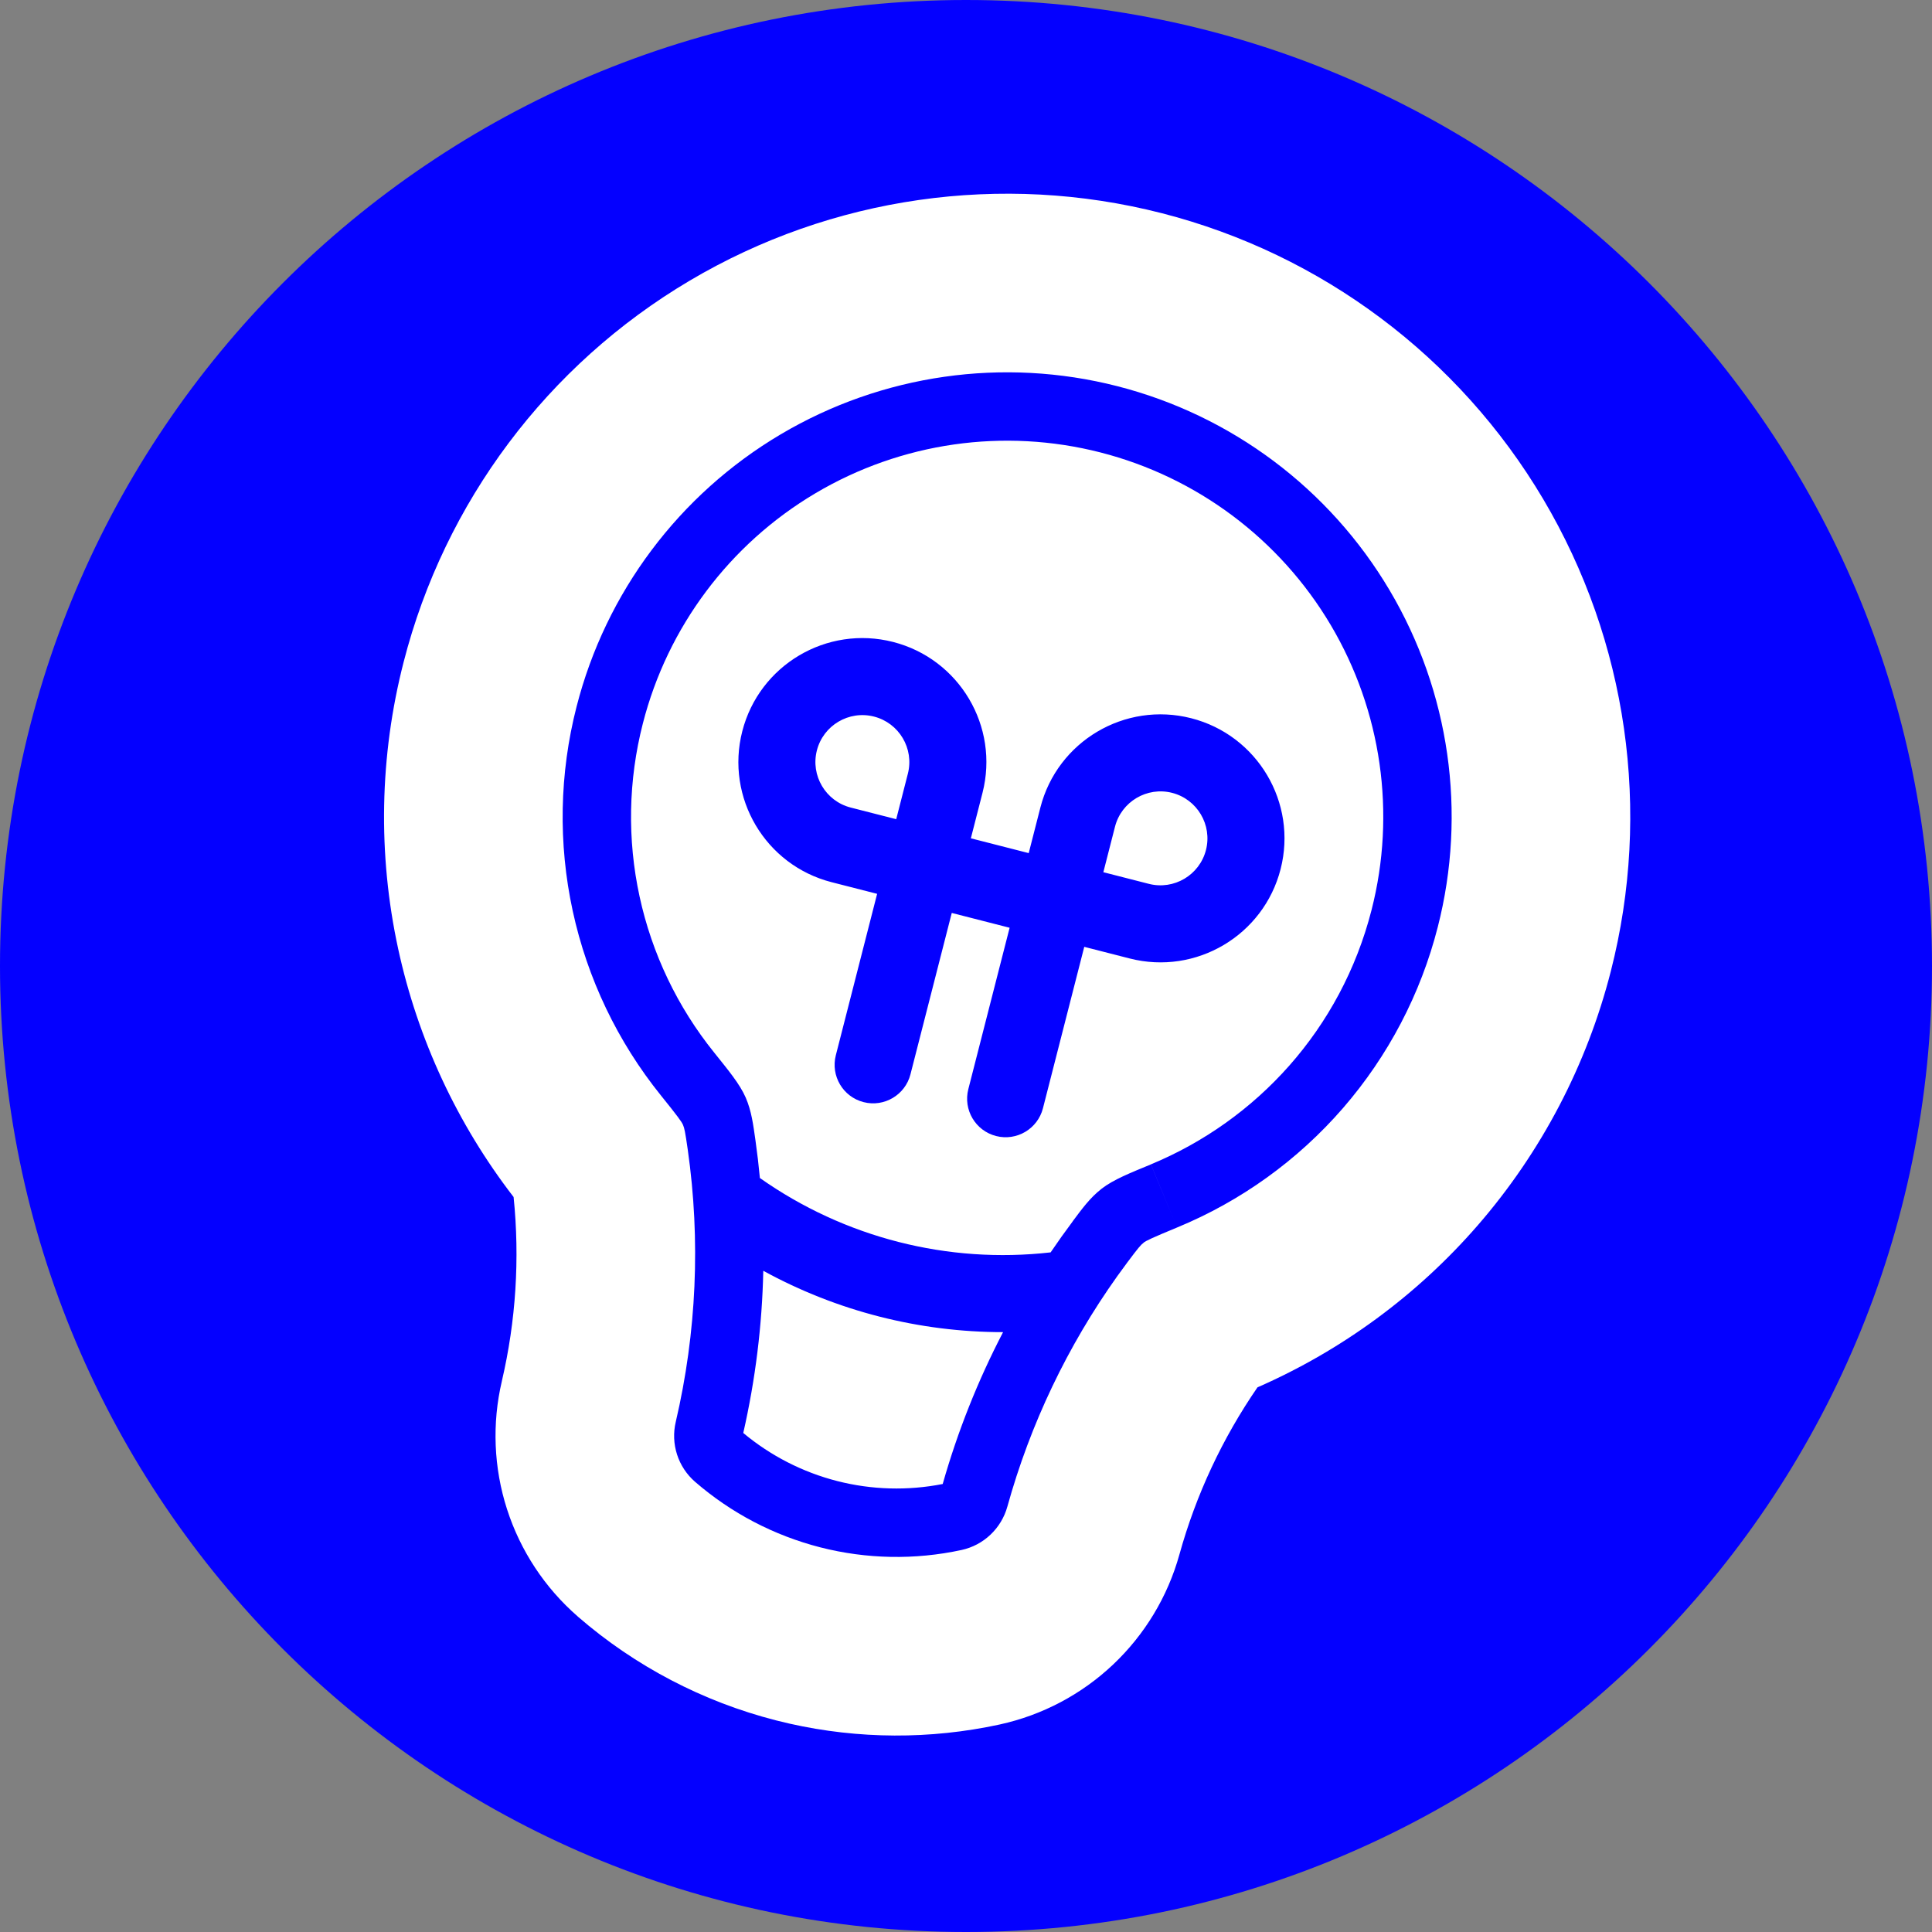
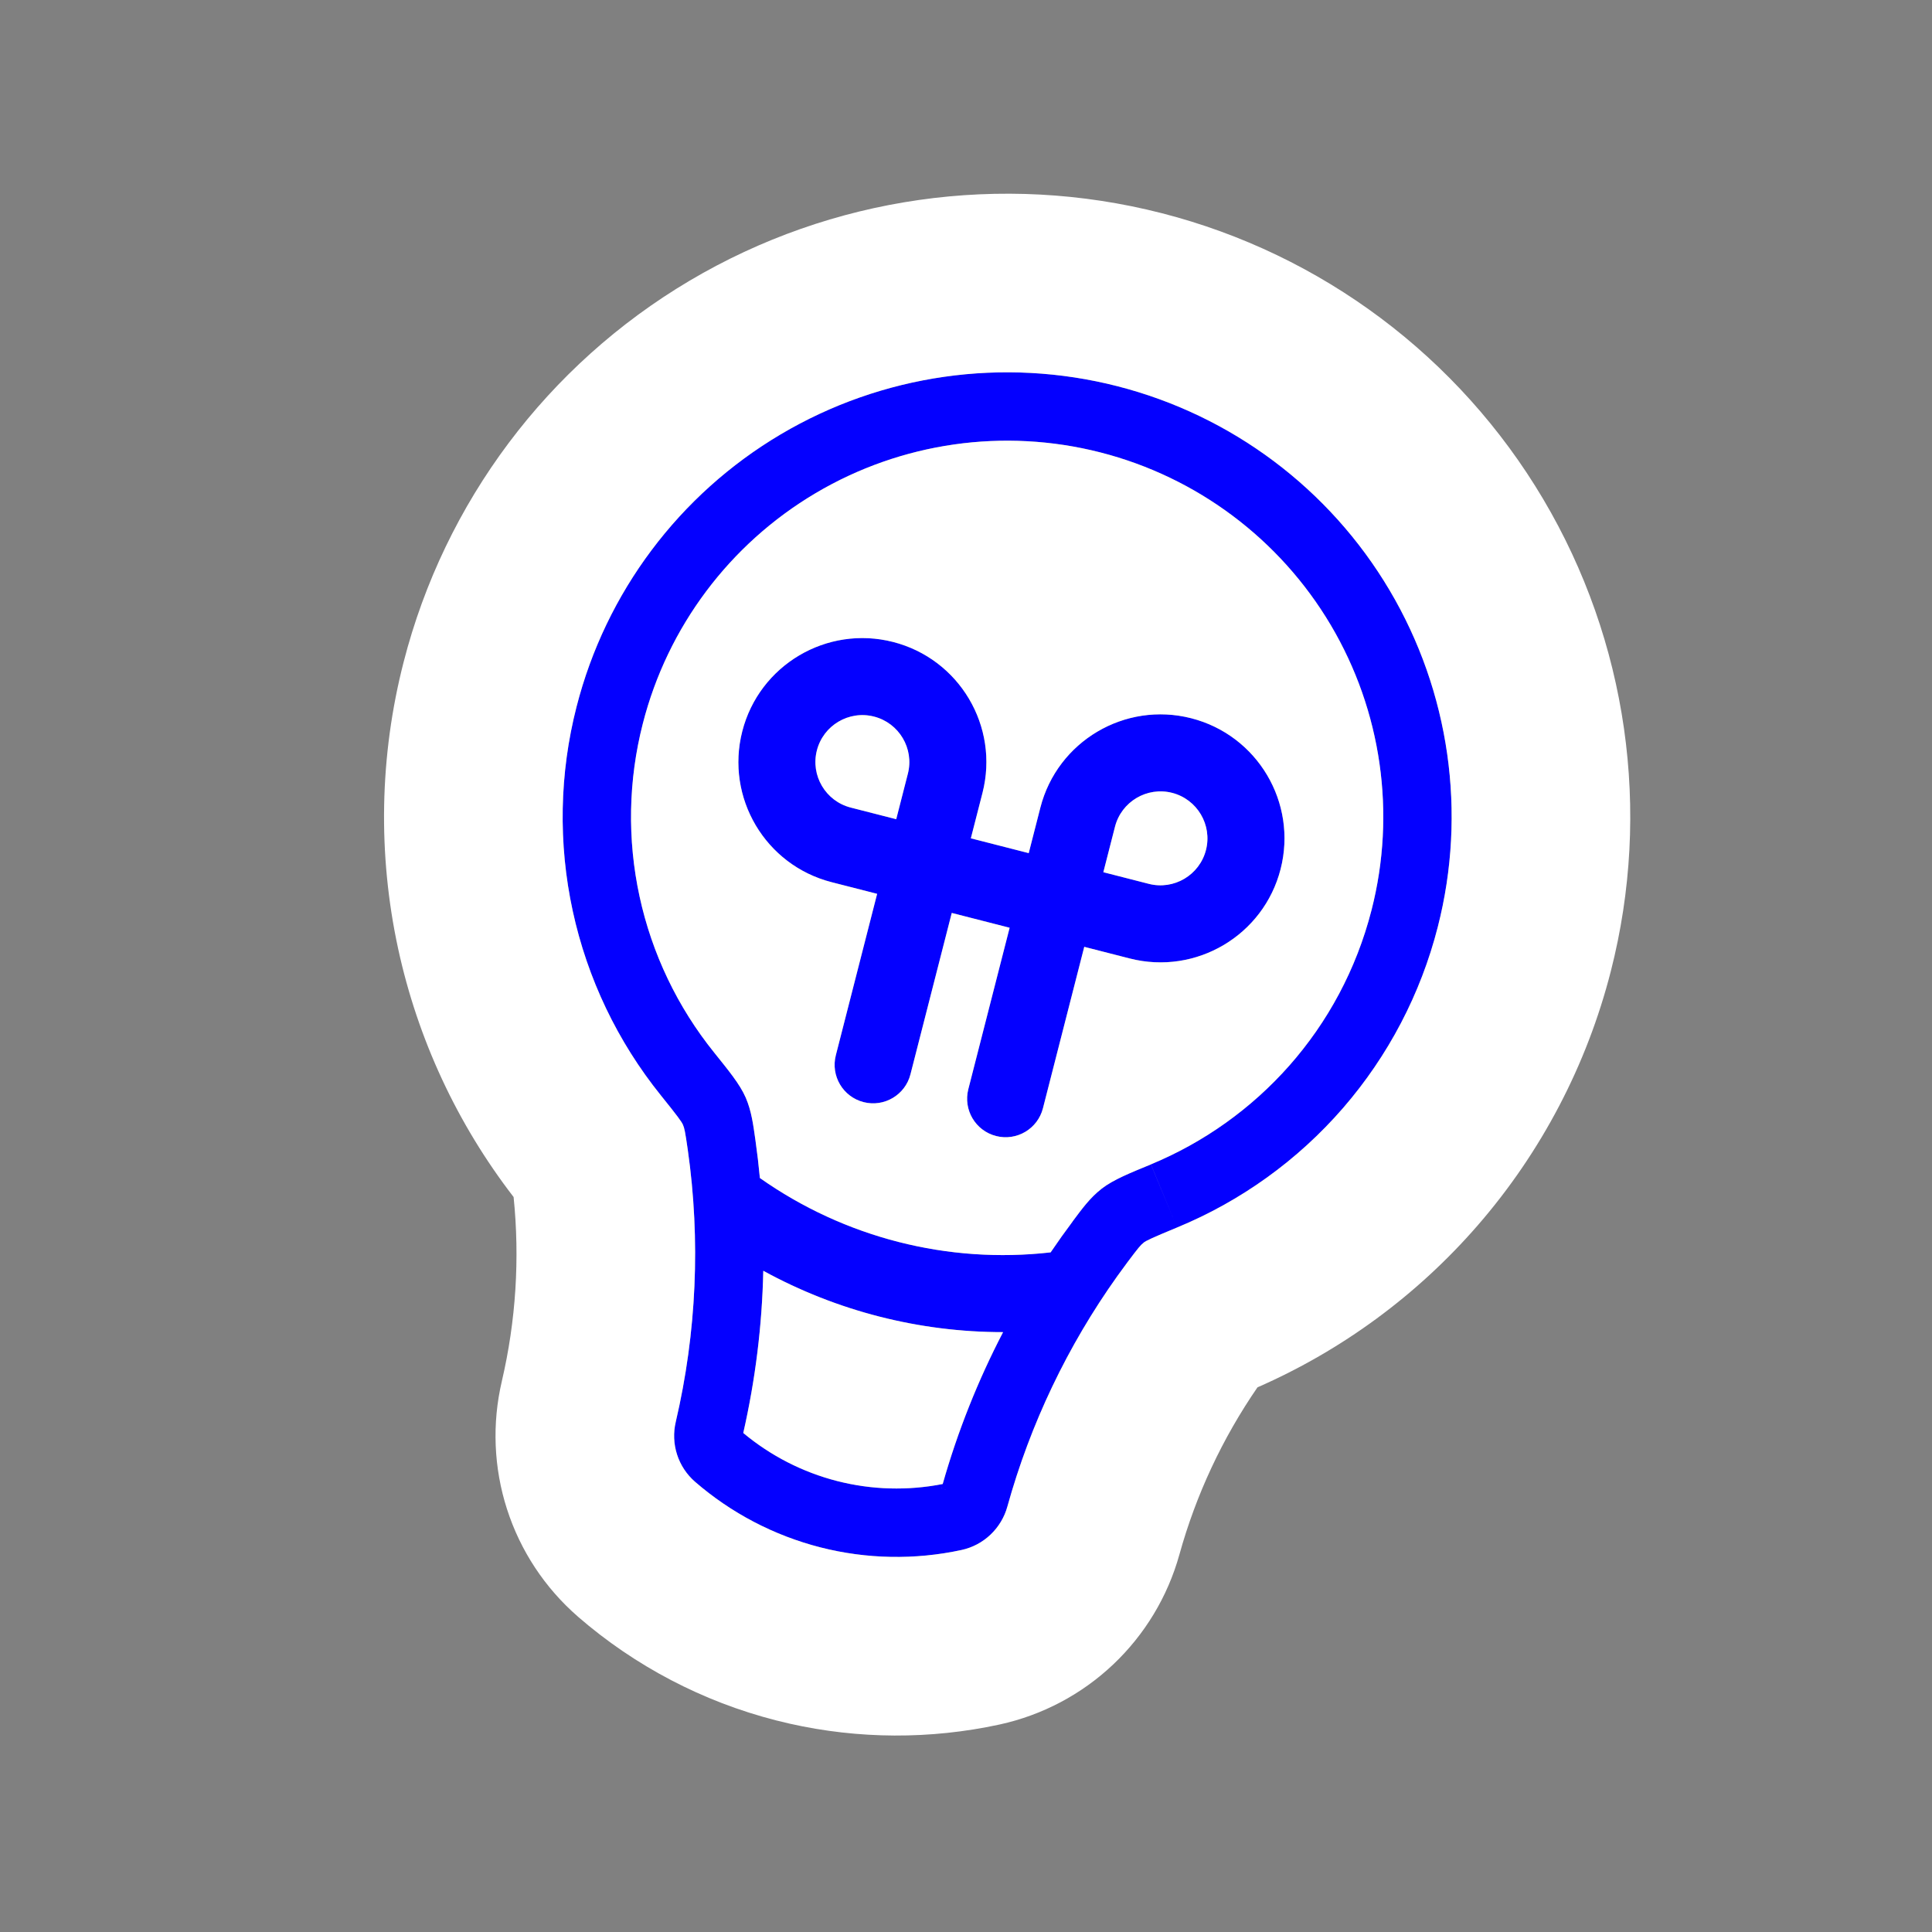
<svg xmlns="http://www.w3.org/2000/svg" width="119" height="119" viewBox="0 0 119 119" fill="none">
  <rect x="0" y="0" width="119" height="119" fill="#808080" stroke="none" />
-   <path d="M119 59.5C119 92.361 92.361 119 59.5 119C26.639 119 0 92.361 0 59.5C0 26.639 26.639 0 59.5 0C92.361 0 119 26.639 119 59.5Z" fill="#0400FF" />
  <path d="M68.823 23.787C75.858 25.587 81.889 30.107 85.59 36.354C89.291 42.601 90.359 50.062 88.559 57.096C87.508 61.218 85.508 65.038 82.721 68.252C79.933 71.465 76.434 73.984 72.501 75.607L70.889 71.717C77.4 69.022 82.599 63.396 84.479 56.052C86.002 50.1 85.098 43.787 81.967 38.501C78.835 33.216 73.731 29.39 67.779 27.867C61.827 26.344 55.514 27.248 50.229 30.38C44.943 33.512 41.118 38.615 39.595 44.566C38.699 48.054 38.63 51.702 39.394 55.22C40.157 58.739 41.731 62.031 43.991 64.834C44.837 65.894 45.564 66.758 45.933 67.609C46.293 68.444 46.395 69.283 46.531 70.231C46.641 71.005 46.732 71.782 46.805 72.559C52.011 76.23 58.384 77.86 64.713 77.139C65.15 76.493 65.603 75.857 66.071 75.232L66.068 75.23C66.641 74.465 67.134 73.778 67.854 73.219L67.853 73.218C68.584 72.653 69.639 72.236 70.888 71.721L72.501 75.607C70.955 76.247 70.601 76.415 70.437 76.543L70.44 76.545C70.261 76.682 70.126 76.839 69.44 77.754L68.818 78.605C65.76 82.896 63.462 87.701 62.046 92.804C61.864 93.462 61.502 94.059 61.006 94.529C60.511 94.999 59.896 95.324 59.228 95.47C56.353 96.092 53.372 96.036 50.523 95.307C47.673 94.577 45.032 93.195 42.809 91.268C42.294 90.82 41.911 90.239 41.702 89.589C41.493 88.939 41.465 88.243 41.623 87.578C42.908 82.077 43.156 76.389 42.363 70.821C42.201 69.69 42.156 69.49 42.069 69.286C41.988 69.095 41.756 68.775 40.707 67.471C38.038 64.159 36.178 60.269 35.277 56.111C34.375 51.954 34.456 47.643 35.514 43.522C37.314 36.488 41.835 30.457 48.081 26.756C54.328 23.055 61.789 21.987 68.823 23.787ZM61.784 82.052C56.622 82.053 51.541 80.754 47.014 78.273C46.943 81.63 46.529 84.977 45.781 88.263C47.465 89.667 49.441 90.68 51.567 91.224C53.694 91.768 55.913 91.829 58.065 91.406C58.987 88.164 60.233 85.03 61.784 82.052ZM57.981 91.677L58.436 91.802L57.986 91.678C57.992 91.658 57.997 91.637 58.003 91.617C57.994 91.636 57.987 91.657 57.981 91.677ZM73.372 44.239C77.457 45.284 79.923 49.446 78.878 53.531C77.833 57.616 73.67 60.082 69.585 59.037L66.784 58.32L64.24 68.262C63.915 69.532 62.622 70.298 61.353 69.973C60.083 69.648 59.318 68.355 59.643 67.086L62.187 57.144L58.623 56.232L56.079 66.174C55.754 67.444 54.461 68.21 53.192 67.885C51.922 67.56 51.157 66.267 51.482 64.998L54.026 55.055L51.224 54.338C47.139 53.293 44.674 49.131 45.719 45.046C46.764 40.961 50.926 38.496 55.01 39.541C59.095 40.586 61.561 44.748 60.517 48.833L59.799 51.635L63.363 52.547L64.08 49.744C65.126 45.66 69.287 43.194 73.372 44.239ZM53.834 44.137C52.288 43.741 50.711 44.676 50.315 46.222C49.919 47.768 50.854 49.346 52.4 49.741L55.202 50.458L55.919 47.656C56.315 46.11 55.38 44.532 53.834 44.137ZM72.196 48.835C70.65 48.44 69.073 49.375 68.677 50.921L67.96 53.723L70.762 54.44C72.308 54.835 73.885 53.901 74.281 52.355C74.676 50.809 73.742 49.231 72.196 48.835Z" fill="#0400FF" />
  <path d="M71.55 13.129C81.411 15.652 89.866 21.989 95.055 30.746C100.242 39.5 101.739 49.956 99.219 59.815C97.744 65.596 94.94 70.954 91.031 75.461C87.301 79.761 82.661 83.172 77.453 85.453C75.297 88.586 73.668 92.064 72.646 95.745L72.646 95.744C71.919 98.368 70.49 100.697 68.576 102.512C66.62 104.366 64.199 105.644 61.581 106.217L61.567 106.219L61.554 106.223C57.294 107.144 52.888 107.123 48.642 106.168L47.795 105.964C43.291 104.812 39.117 102.627 35.604 99.583L35.594 99.574L35.585 99.564C33.563 97.804 32.053 95.521 31.229 92.956L31.228 92.955C30.409 90.406 30.299 87.681 30.911 85.073L30.91 85.073C31.78 81.35 32.021 77.513 31.635 73.73C28.163 69.228 25.732 64.007 24.525 58.443C23.261 52.612 23.375 46.566 24.859 40.787C27.384 30.93 33.719 22.478 42.474 17.291C51.23 12.103 61.69 10.606 71.55 13.129L68.823 23.787C61.789 21.987 54.328 23.055 48.081 26.756C41.835 30.457 37.314 36.488 35.514 43.522C34.456 47.643 34.375 51.954 35.277 56.111C36.178 60.269 38.038 64.159 40.707 67.471C41.756 68.775 41.988 69.095 42.069 69.286C42.156 69.49 42.201 69.69 42.363 70.821C43.156 76.389 42.908 82.077 41.623 87.578C41.465 88.243 41.493 88.939 41.702 89.589C41.911 90.239 42.294 90.82 42.809 91.268C45.032 93.195 47.673 94.577 50.523 95.307C53.372 96.036 56.353 96.092 59.228 95.47C59.896 95.324 60.511 94.999 61.006 94.529C61.502 94.059 61.864 93.462 62.046 92.804C63.462 87.701 65.76 82.896 68.818 78.605L69.44 77.754C70.126 76.839 70.261 76.682 70.44 76.545L70.437 76.543C70.601 76.415 70.955 76.247 72.501 75.607C76.434 73.984 79.933 71.465 82.721 68.252C85.508 65.038 87.508 61.218 88.559 57.096C90.359 50.062 89.291 42.601 85.59 36.354C81.889 30.107 75.858 25.587 68.823 23.787L71.55 13.129ZM61.784 82.052C60.233 85.03 58.987 88.164 58.065 91.406C55.913 91.829 53.694 91.768 51.567 91.224C49.441 90.68 47.465 89.667 45.781 88.263C46.529 84.977 46.943 81.63 47.014 78.273C51.541 80.754 56.622 82.053 61.784 82.052ZM57.986 91.678L58.436 91.802L57.981 91.677C57.987 91.657 57.994 91.636 58.003 91.617C57.997 91.637 57.992 91.658 57.986 91.678ZM67.779 27.867C73.731 29.39 78.835 33.216 81.967 38.501C85.098 43.787 86.002 50.1 84.479 56.052C82.599 63.396 77.4 69.022 70.889 71.717L72.422 75.416L70.888 71.721C69.639 72.236 68.584 72.653 67.853 73.218L67.854 73.219C67.134 73.778 66.641 74.465 66.068 75.23L66.071 75.232C65.603 75.857 65.15 76.493 64.713 77.139C58.384 77.86 52.011 76.23 46.805 72.559C46.732 71.782 46.641 71.005 46.531 70.231C46.395 69.283 46.293 68.444 45.933 67.609C45.564 66.758 44.837 65.894 43.991 64.834C41.731 62.031 40.157 58.739 39.394 55.22C38.63 51.702 38.699 48.054 39.595 44.566C41.118 38.615 44.943 33.512 50.229 30.38C55.514 27.248 61.827 26.344 67.779 27.867ZM73.372 44.239C69.287 43.194 65.126 45.66 64.08 49.744L63.363 52.547L59.799 51.635L60.517 48.833C61.561 44.748 59.095 40.586 55.01 39.541C50.926 38.496 46.764 40.961 45.719 45.046C44.674 49.131 47.139 53.293 51.224 54.338L54.026 55.055L51.482 64.998C51.157 66.267 51.922 67.56 53.192 67.885C54.461 68.21 55.754 67.444 56.079 66.174L58.623 56.232L62.187 57.144L59.643 67.086C59.318 68.355 60.083 69.648 61.353 69.973C62.622 70.298 63.915 69.532 64.24 68.262L66.784 58.32L69.585 59.037C73.67 60.082 77.833 57.616 78.878 53.531C79.923 49.446 77.457 45.284 73.372 44.239ZM53.834 44.137C55.38 44.532 56.315 46.11 55.919 47.656L55.202 50.458L52.4 49.741C50.854 49.346 49.919 47.768 50.315 46.222C50.711 44.676 52.288 43.741 53.834 44.137ZM72.196 48.835C73.742 49.231 74.676 50.809 74.281 52.355C73.885 53.901 72.308 54.835 70.762 54.44L67.96 53.723L68.677 50.921C69.073 49.375 70.65 48.44 72.196 48.835Z" fill="white" />
</svg>